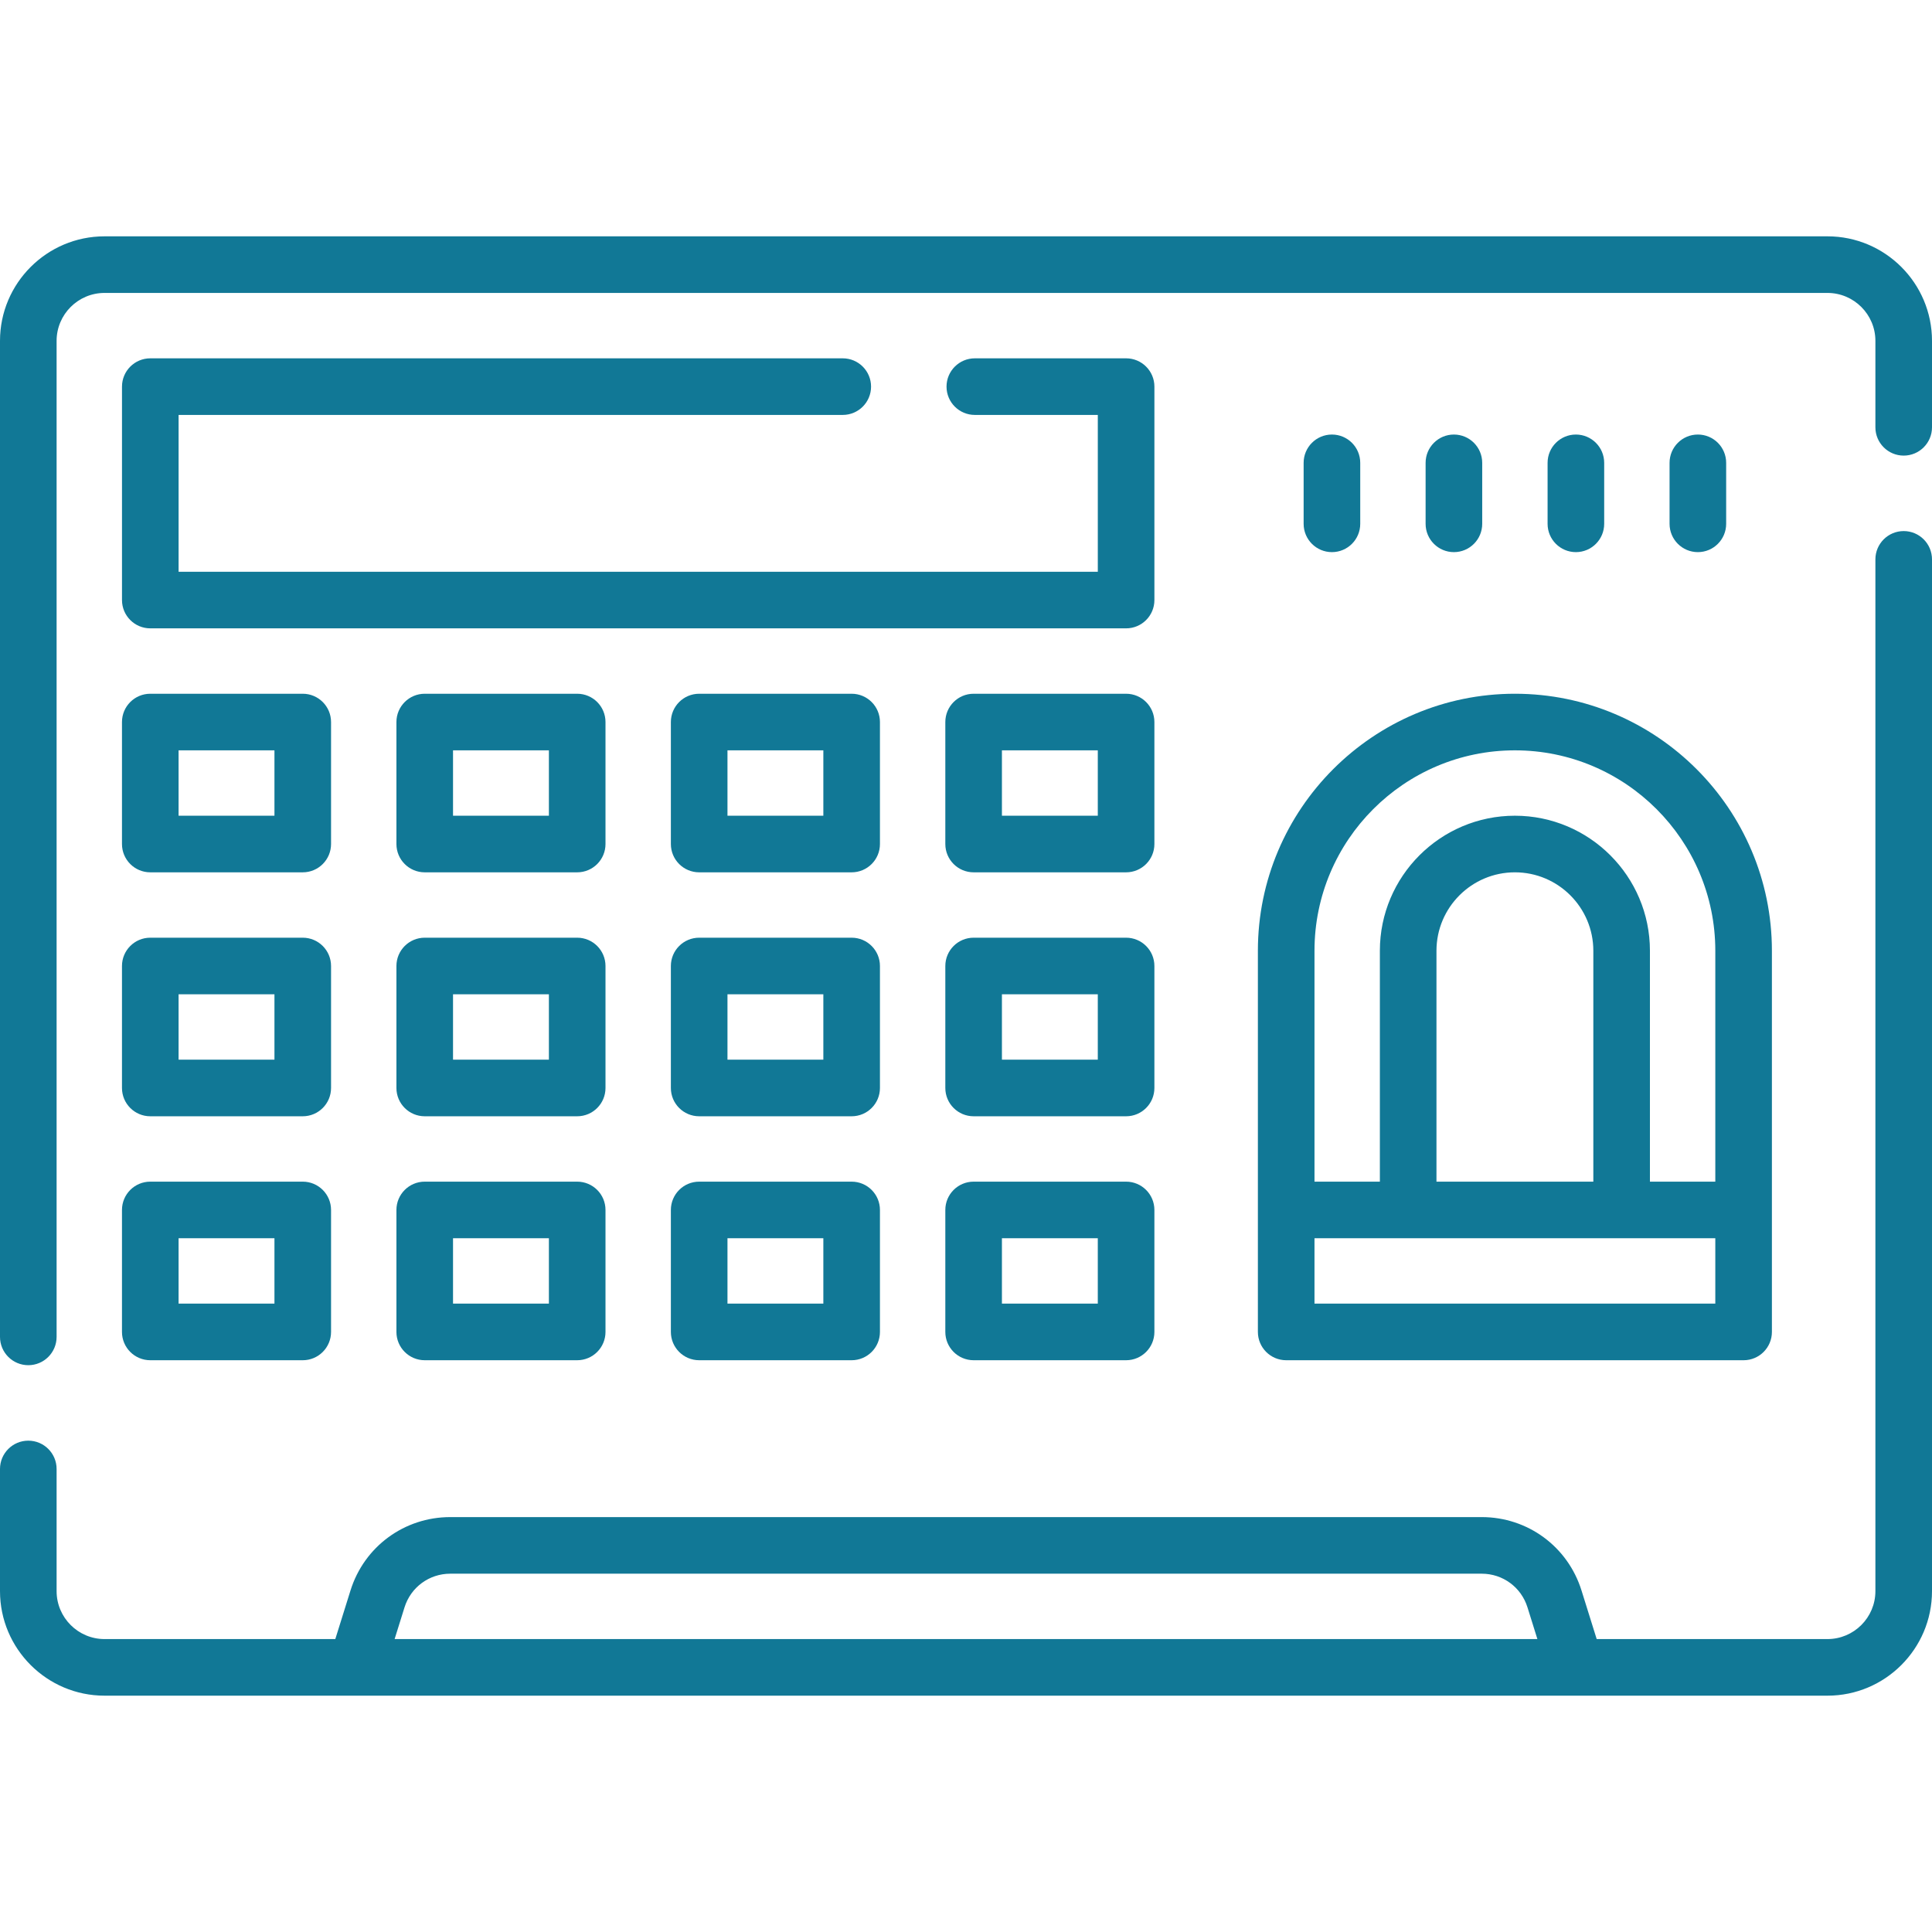
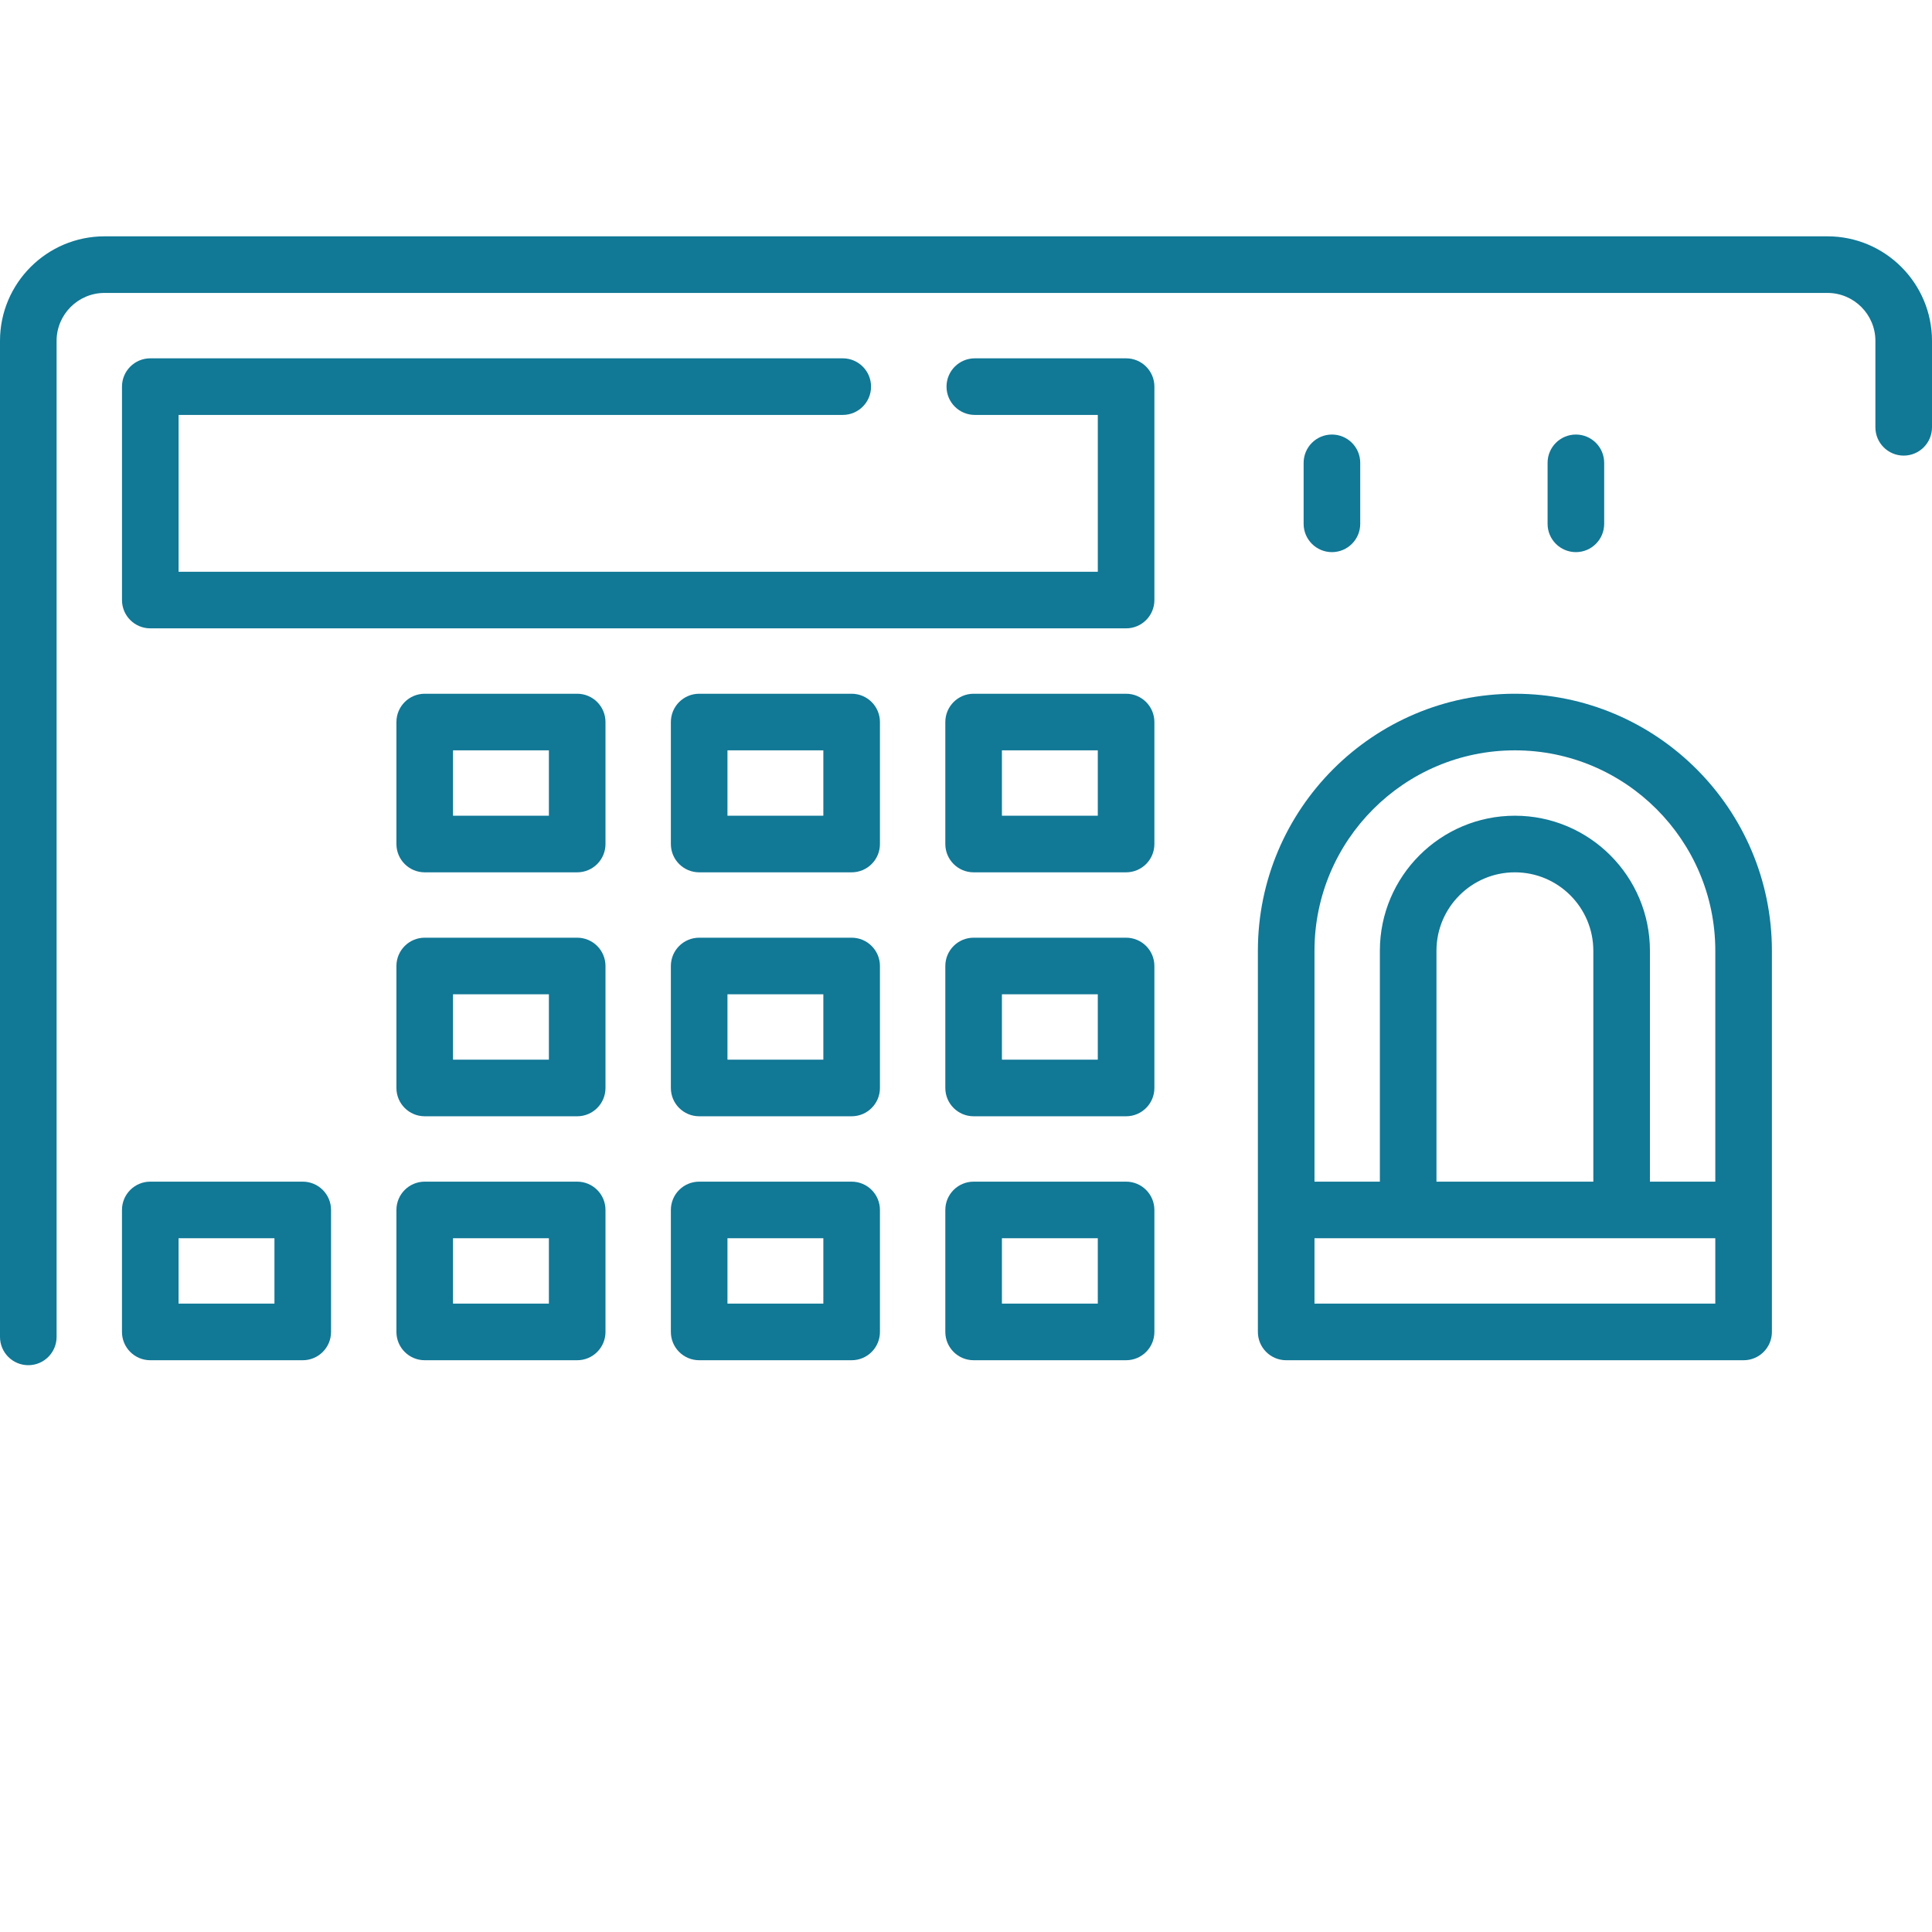
<svg xmlns="http://www.w3.org/2000/svg" id="Capa_1" enable-background="new 0 0 512 512" height="512" viewBox="0 0 512 512" width="512">
  <g>
    <g>
      <path d="m223.34 109.96c4.142 0 7.5-3.358 7.5-7.5s-3.358-7.5-7.5-7.5h-183.51c-4.142 0-7.5 3.358-7.5 7.5v56.56c0 4.142 3.358 7.5 7.5 7.5h258.6c4.142 0 7.5-3.358 7.5-7.5v-56.56c0-4.142-3.358-7.5-7.5-7.5h-40.09c-4.142 0-7.5 3.358-7.5 7.5s3.358 7.5 7.5 7.5h32.59v41.56h-243.6v-41.56z" fill="#117896" />
-       <path d="m32.325 223.675c0 4.142 3.358 7.5 7.5 7.5h40.407c4.142 0 7.5-3.358 7.5-7.5v-32.325c0-4.142-3.358-7.5-7.5-7.5h-40.407c-4.142 0-7.5 3.358-7.5 7.5zm15-24.825h25.407v17.325h-25.407z" fill="#117896" />
      <path d="m160.463 191.35c0-4.142-3.358-7.5-7.5-7.5h-40.406c-4.142 0-7.5 3.358-7.5 7.5v32.325c0 4.142 3.358 7.5 7.5 7.5h40.406c4.142 0 7.5-3.358 7.5-7.5zm-15 24.825h-25.406v-17.325h25.406z" fill="#117896" />
      <path d="m233.195 191.35c0-4.142-3.358-7.5-7.5-7.5h-40.407c-4.142 0-7.5 3.358-7.5 7.5v32.325c0 4.142 3.358 7.5 7.5 7.5h40.407c4.142 0 7.5-3.358 7.5-7.5zm-15 24.825h-25.407v-17.325h25.407z" fill="#117896" />
      <path d="m305.927 191.35c0-4.142-3.358-7.5-7.5-7.5h-40.406c-4.142 0-7.5 3.358-7.5 7.5v32.325c0 4.142 3.358 7.5 7.5 7.5h40.406c4.142 0 7.5-3.358 7.5-7.5zm-15 24.825h-25.406v-17.325h25.406z" fill="#117896" />
-       <path d="m32.325 288.325c0 4.142 3.358 7.5 7.5 7.5h40.407c4.142 0 7.5-3.358 7.5-7.5v-32.325c0-4.142-3.358-7.5-7.5-7.5h-40.407c-4.142 0-7.5 3.358-7.5 7.5zm15-24.825h25.407v17.325h-25.407z" fill="#117896" />
      <path d="m160.463 256c0-4.142-3.358-7.5-7.5-7.5h-40.406c-4.142 0-7.5 3.358-7.5 7.5v32.325c0 4.142 3.358 7.5 7.5 7.5h40.406c4.142 0 7.5-3.358 7.5-7.5zm-15 24.825h-25.406v-17.325h25.406z" fill="#117896" />
      <path d="m233.195 256c0-4.142-3.358-7.5-7.5-7.5h-40.407c-4.142 0-7.5 3.358-7.5 7.5v32.325c0 4.142 3.358 7.5 7.5 7.5h40.407c4.142 0 7.5-3.358 7.5-7.5zm-15 24.825h-25.407v-17.325h25.407z" fill="#117896" />
      <path d="m305.927 256c0-4.142-3.358-7.5-7.5-7.5h-40.406c-4.142 0-7.5 3.358-7.5 7.5v32.325c0 4.142 3.358 7.5 7.5 7.5h40.406c4.142 0 7.5-3.358 7.5-7.5zm-15 24.825h-25.406v-17.325h25.406z" fill="#117896" />
      <path d="m32.325 352.976c0 4.142 3.358 7.5 7.5 7.5h40.407c4.142 0 7.5-3.358 7.5-7.5v-32.326c0-4.142-3.358-7.5-7.5-7.5h-40.407c-4.142 0-7.5 3.358-7.5 7.5zm15-24.826h25.407v17.325h-25.407z" fill="#117896" />
      <path d="m152.963 313.15h-40.406c-4.142 0-7.5 3.358-7.5 7.5v32.325c0 4.142 3.358 7.5 7.5 7.5h40.406c4.142 0 7.5-3.358 7.5-7.5v-32.325c0-4.142-3.358-7.5-7.5-7.5zm-7.5 32.326h-25.406v-17.326h25.406z" fill="#117896" />
      <path d="m225.695 313.15h-40.407c-4.142 0-7.5 3.358-7.5 7.5v32.325c0 4.142 3.358 7.5 7.5 7.5h40.407c4.142 0 7.5-3.358 7.5-7.5v-32.325c0-4.142-3.358-7.5-7.5-7.5zm-7.5 32.326h-25.407v-17.326h25.407z" fill="#117896" />
      <path d="m298.427 313.15h-40.406c-4.142 0-7.5 3.358-7.5 7.5v32.325c0 4.142 3.358 7.5 7.5 7.5h40.406c4.142 0 7.5-3.358 7.5-7.5v-32.325c0-4.142-3.358-7.5-7.5-7.5zm-7.5 32.326h-25.406v-17.326h25.406z" fill="#117896" />
      <path d="m333.354 352.976c0 4.142 3.358 7.5 7.5 7.5h121.22c4.142 0 7.5-3.358 7.5-7.5v-101.017c0-37.556-30.554-68.11-68.11-68.11s-68.11 30.554-68.11 68.11zm121.219-7.5h-106.22v-17.326h106.22zm-32.325-32.326h-41.569v-61.191c0-11.461 9.324-20.785 20.785-20.785s20.785 9.324 20.785 20.785v61.191zm-73.894-61.191c0-29.285 23.825-53.11 53.11-53.11s53.11 23.825 53.11 53.11v61.191h-17.325v-61.191c0-19.732-16.053-35.785-35.785-35.785s-35.785 16.053-35.785 35.785v61.191h-17.325z" fill="#117896" />
      <path d="m484.3 62.63h-456.6c-15.274 0-27.7 12.426-27.7 27.7v263.96c0 4.142 3.358 7.5 7.5 7.5s7.5-3.358 7.5-7.5v-263.96c0-7.003 5.697-12.7 12.7-12.7h456.6c7.003 0 12.7 5.697 12.7 12.7v22.91c0 4.142 3.358 7.5 7.5 7.5s7.5-3.358 7.5-7.5v-22.91c0-15.274-12.426-27.7-27.7-27.7z" fill="#117896" />
-       <path d="m504.5 140.74c-4.142 0-7.5 3.358-7.5 7.5v273.43c0 7.003-5.697 12.7-12.7 12.7h-61.16l-4.027-12.886c-3.634-11.627-14.26-19.439-26.442-19.439h-273.342c-12.182 0-22.809 7.812-26.442 19.44l-4.027 12.885h-61.16c-7.003 0-12.7-5.697-12.7-12.7v-32.38c0-4.142-3.358-7.5-7.5-7.5s-7.5 3.358-7.5 7.5v32.38c0 15.274 12.426 27.7 27.7 27.7h456.6c15.274 0 27.7-12.426 27.7-27.7v-273.43c0-4.142-3.358-7.5-7.5-7.5zm-397.296 285.219c1.666-5.332 6.539-8.914 12.125-8.914h273.342c5.586 0 10.459 3.582 12.125 8.914l2.629 8.411h-302.849z" fill="#117896" />
-       <path d="m457.451 138.821v-16.163c0-4.142-3.358-7.5-7.5-7.5s-7.5 3.358-7.5 7.5v16.163c0 4.142 3.358 7.5 7.5 7.5s7.5-3.358 7.5-7.5z" fill="#117896" />
      <path d="m425.126 138.821v-16.163c0-4.142-3.358-7.5-7.5-7.5s-7.5 3.358-7.5 7.5v16.163c0 4.142 3.358 7.5 7.5 7.5s7.5-3.358 7.5-7.5z" fill="#117896" />
-       <path d="m392.801 138.821v-16.163c0-4.142-3.358-7.5-7.5-7.5s-7.5 3.358-7.5 7.5v16.163c0 4.142 3.358 7.5 7.5 7.5s7.5-3.358 7.5-7.5z" fill="#117896" />
      <path d="m360.476 138.821v-16.163c0-4.142-3.358-7.5-7.5-7.5s-7.5 3.358-7.5 7.5v16.163c0 4.142 3.358 7.5 7.5 7.5s7.5-3.358 7.5-7.5z" fill="#117896" />
    </g>
  </g>
</svg>